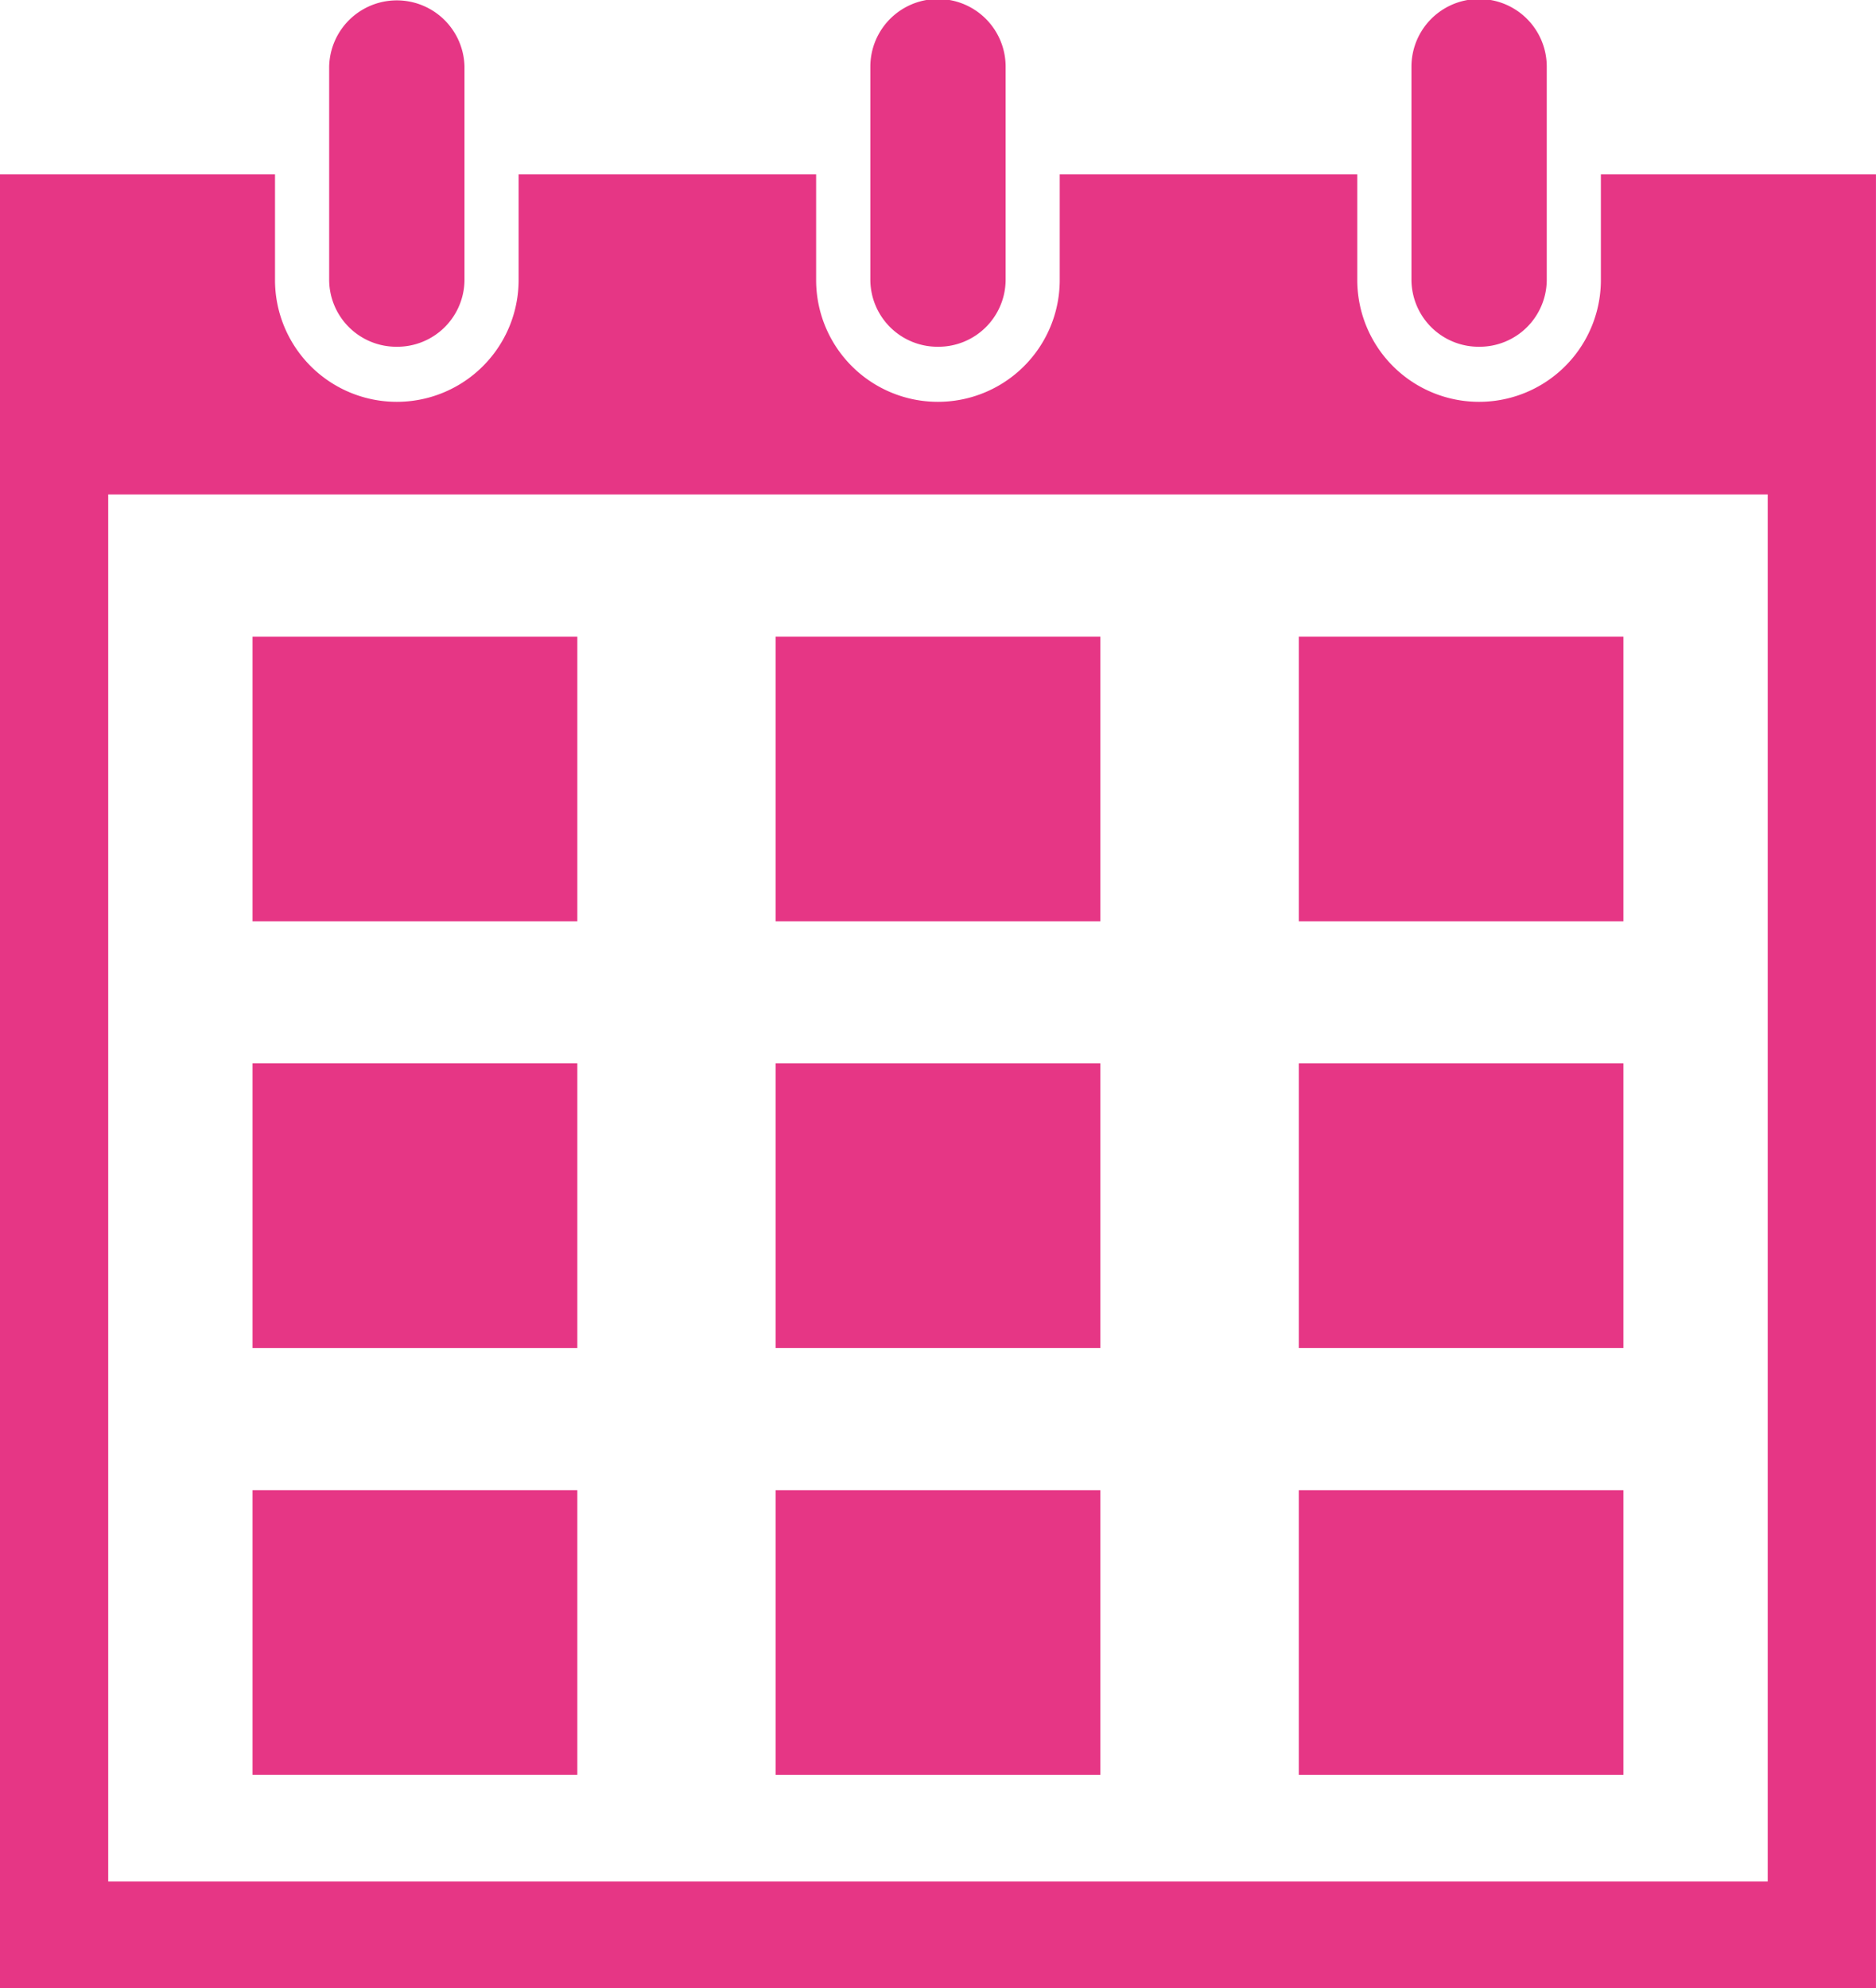
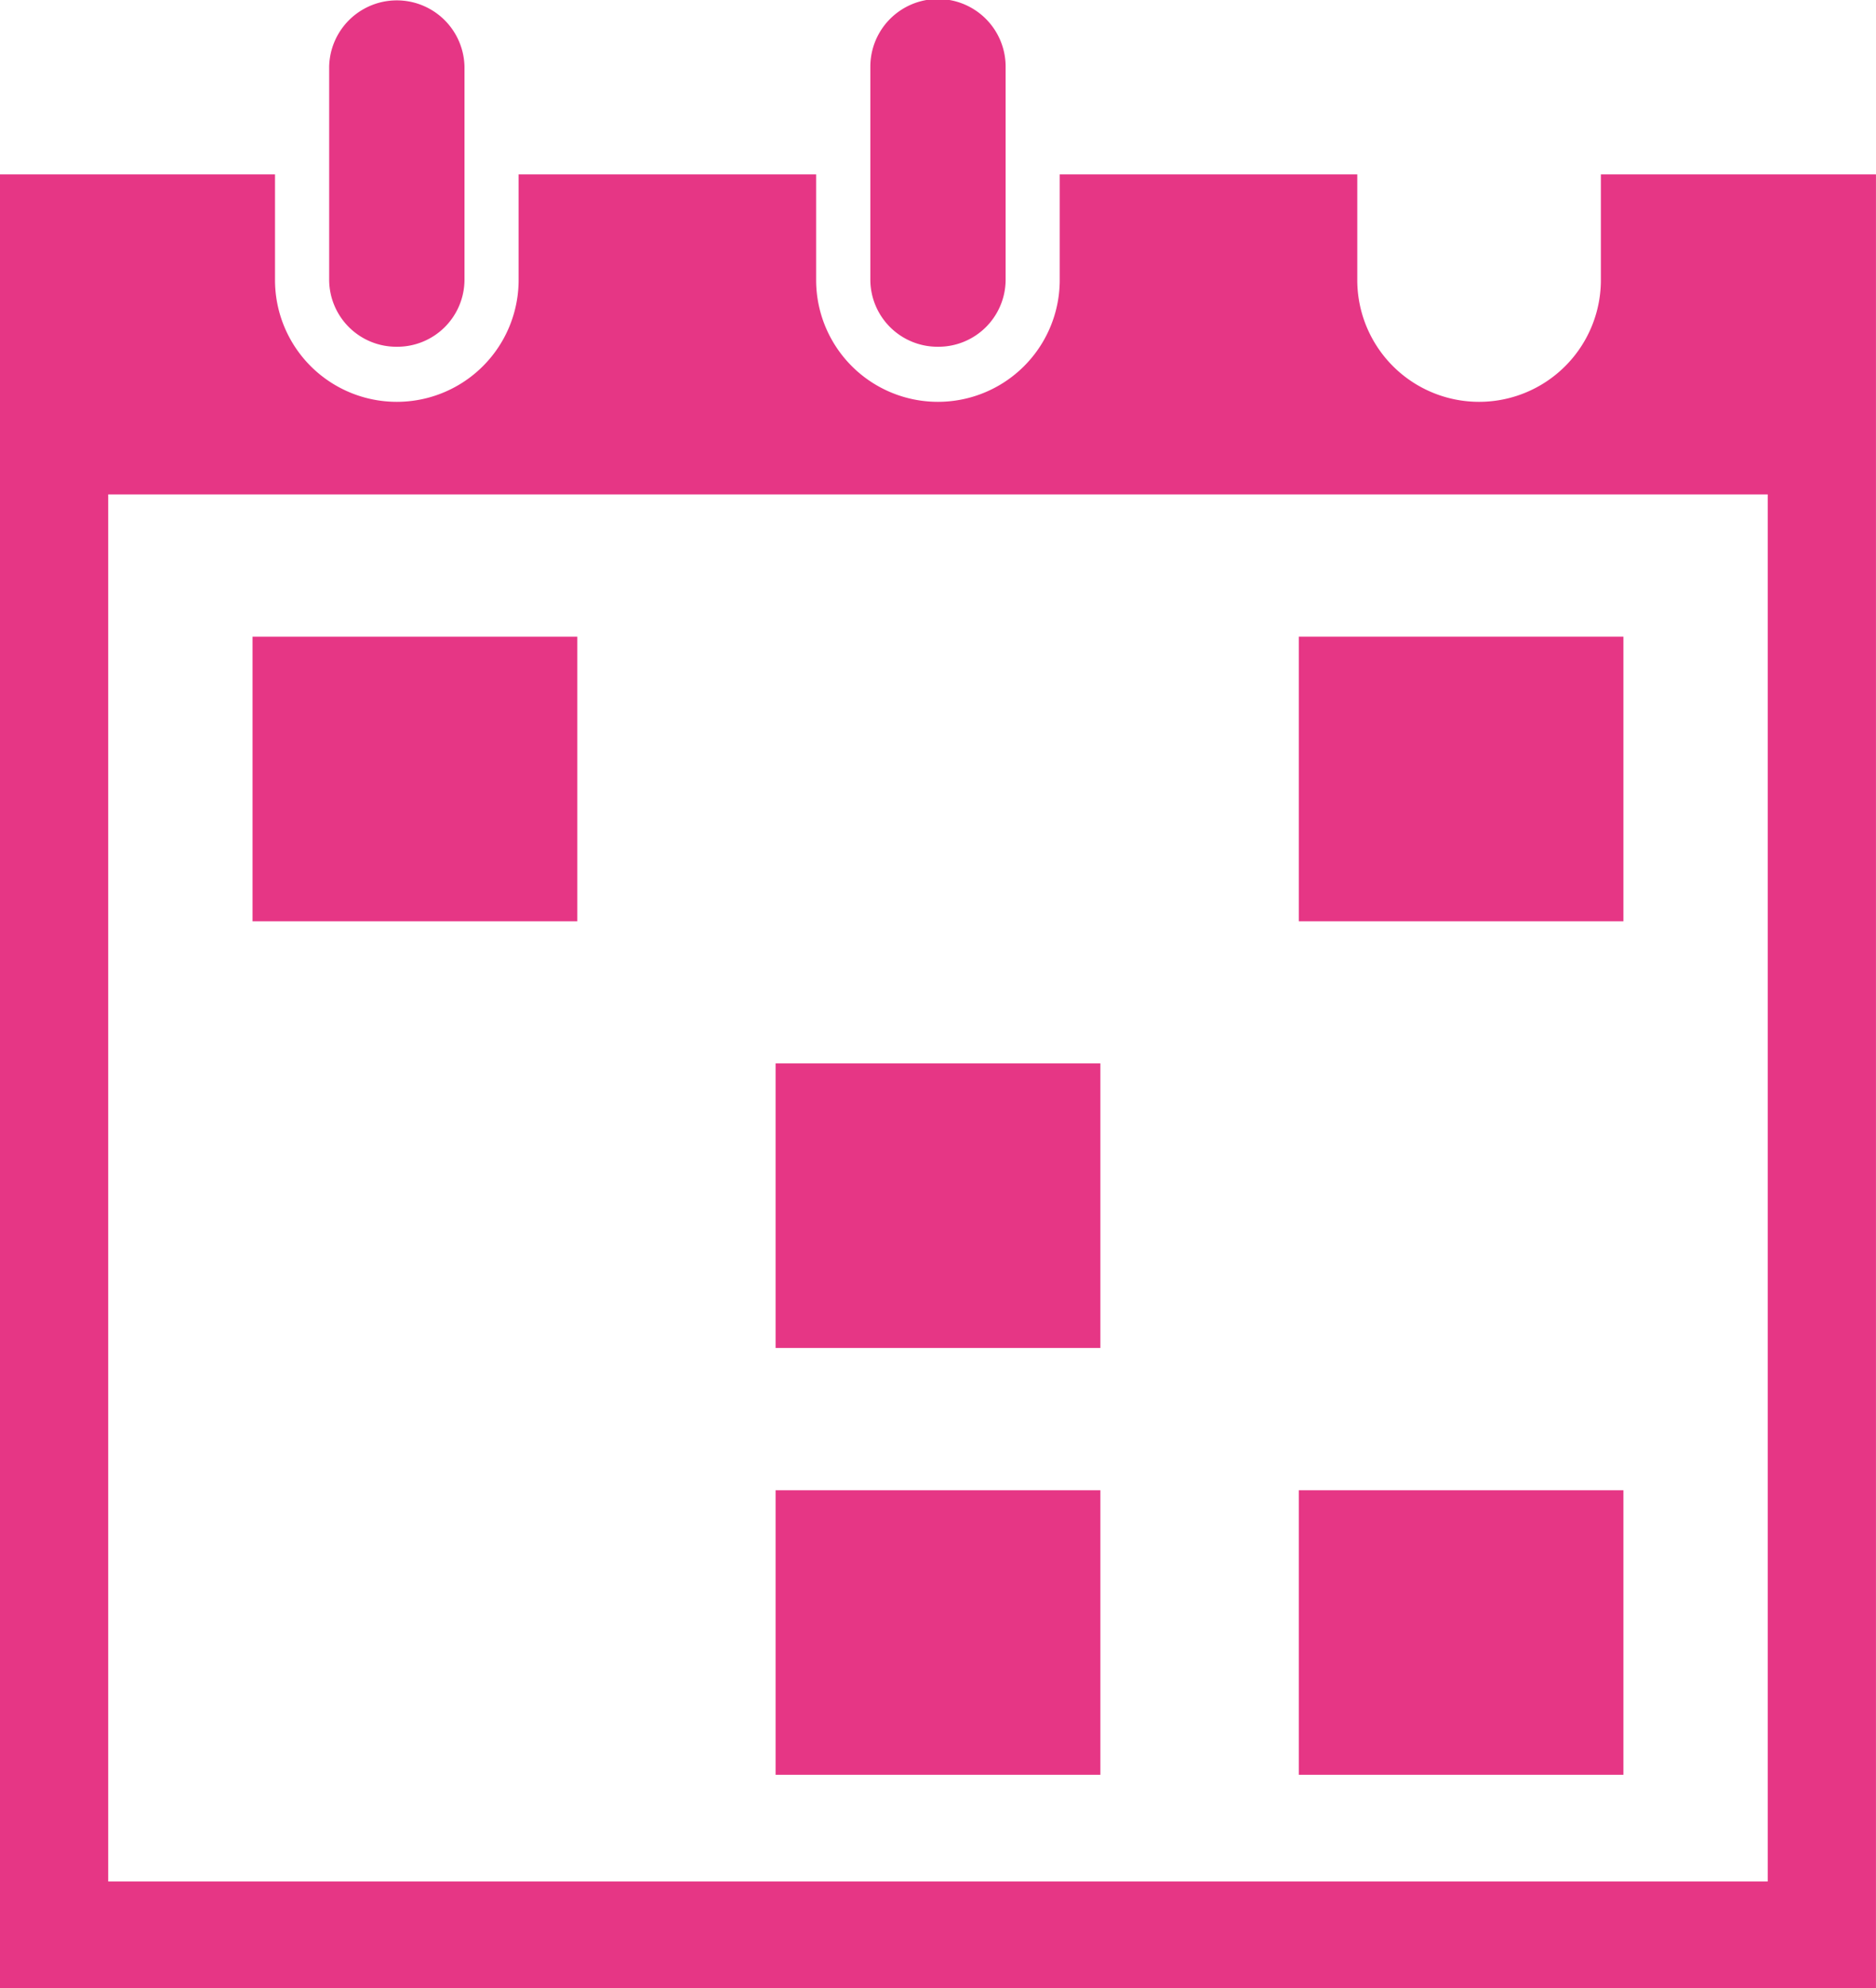
<svg xmlns="http://www.w3.org/2000/svg" id="レイヤー_1" data-name="レイヤー 1" viewBox="0 0 67.001 71">
  <defs>
    <style>.cls-1{fill:#e63685;}</style>
  </defs>
  <title>ico_calendar_01</title>
  <path class="cls-1" d="M9.019,32.9h11.6V22.737H9.019Z" />
-   <path class="cls-1" d="M27.7,32.9H39.3V22.737H27.7Z" />
  <path class="cls-1" d="M57.98,22.737H46.386V32.9H57.98Z" />
-   <path class="cls-1" d="M9.019,48.138h11.6V37.977H9.019Z" />
  <path class="cls-1" d="M27.7,48.138H39.3V37.977H27.7Z" />
-   <path class="cls-1" d="M57.98,37.977H46.386V48.138H57.98Z" />
-   <path class="cls-1" d="M9.019,63.38h11.6V53.219H9.019Z" />
  <path class="cls-1" d="M27.7,63.38H39.3V53.219H27.7Z" />
  <path class="cls-1" d="M57.98,53.219H46.386V63.38H57.98Z" />
  <path class="cls-1" d="M14.173,12.383A2.4,2.4,0,0,0,16.589,10V2.381a2.417,2.417,0,0,0-4.833,0V10A2.4,2.4,0,0,0,14.173,12.383Z" />
  <path class="cls-1" d="M33.5,12.383A2.4,2.4,0,0,0,35.916,10V2.381a2.416,2.416,0,0,0-4.832,0V10A2.4,2.4,0,0,0,33.5,12.383Z" />
  <path class="cls-1" d="M57.175,6.226V10a4.349,4.349,0,0,1-8.7,0V6.226H37.848V10a4.349,4.349,0,0,1-8.7,0V6.226H18.522V10a4.349,4.349,0,0,1-8.7,0V6.226H0V71H67V6.226Zm5.959,29.213V67.19H3.865V17.657H63.134Z" />
-   <path class="cls-1" d="M52.826,12.383A2.4,2.4,0,0,0,55.242,10V2.381a2.416,2.416,0,0,0-4.832,0V10A2.4,2.4,0,0,0,52.826,12.383Z" />
</svg>